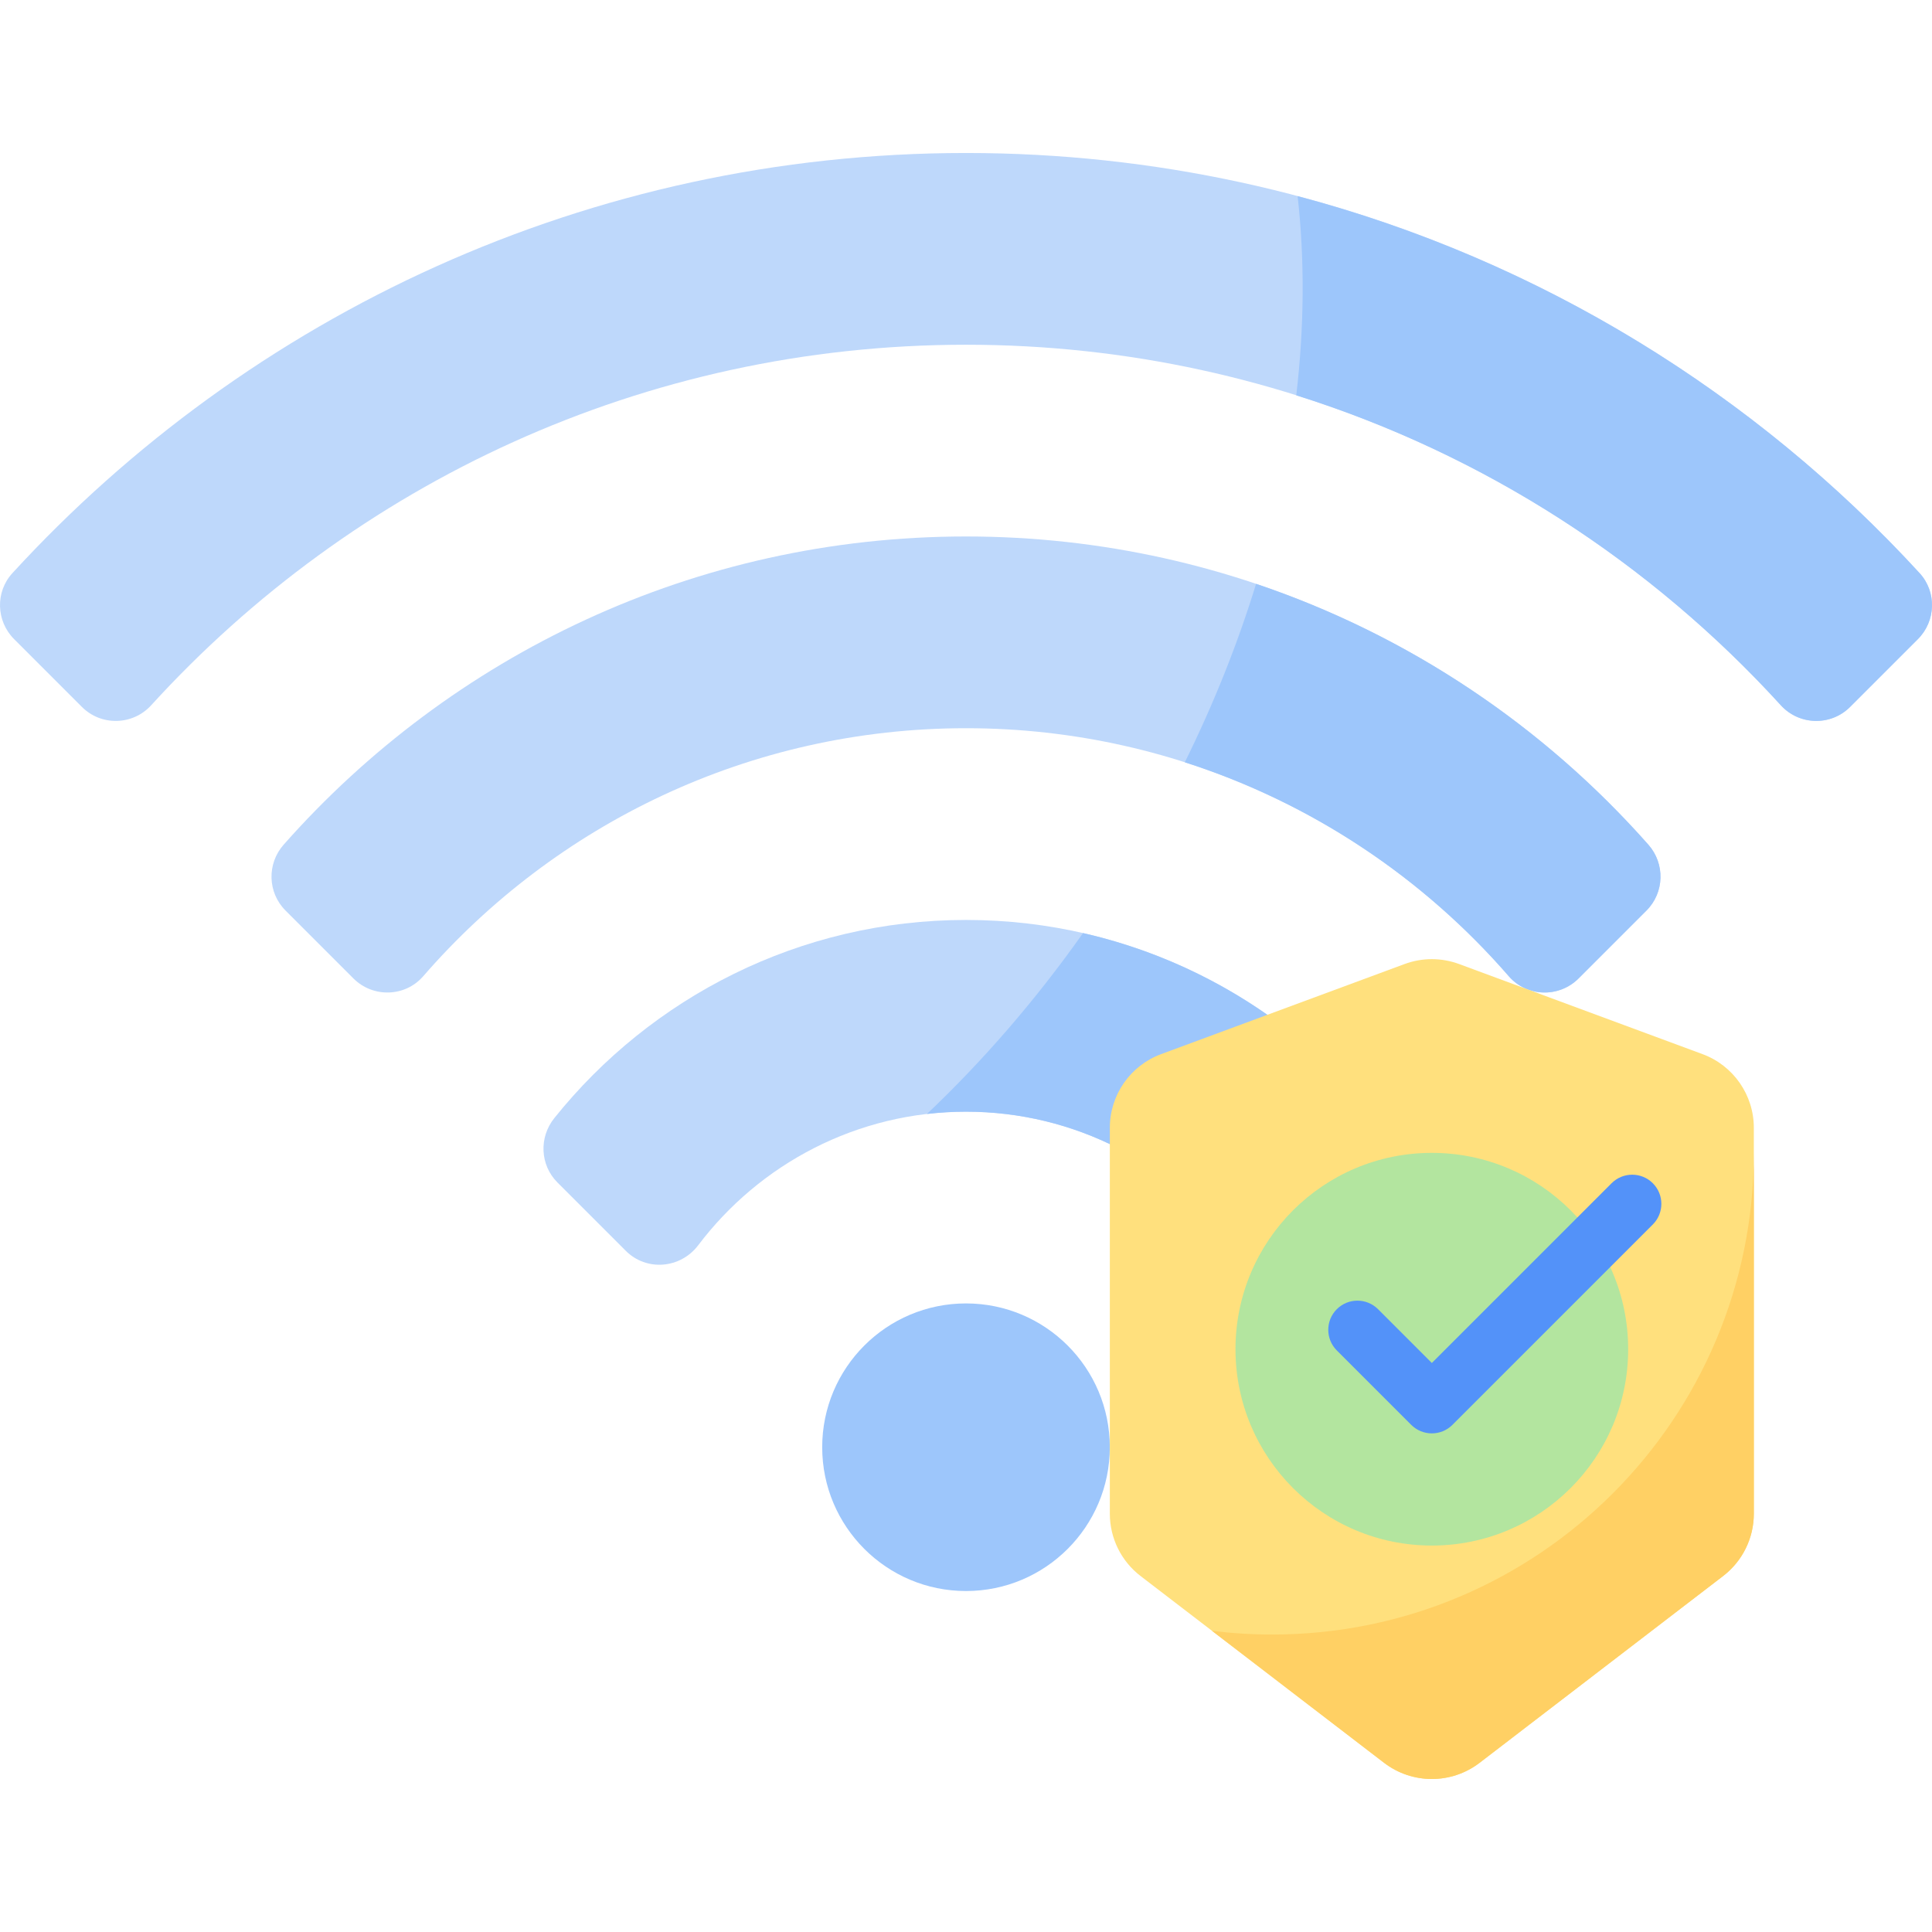
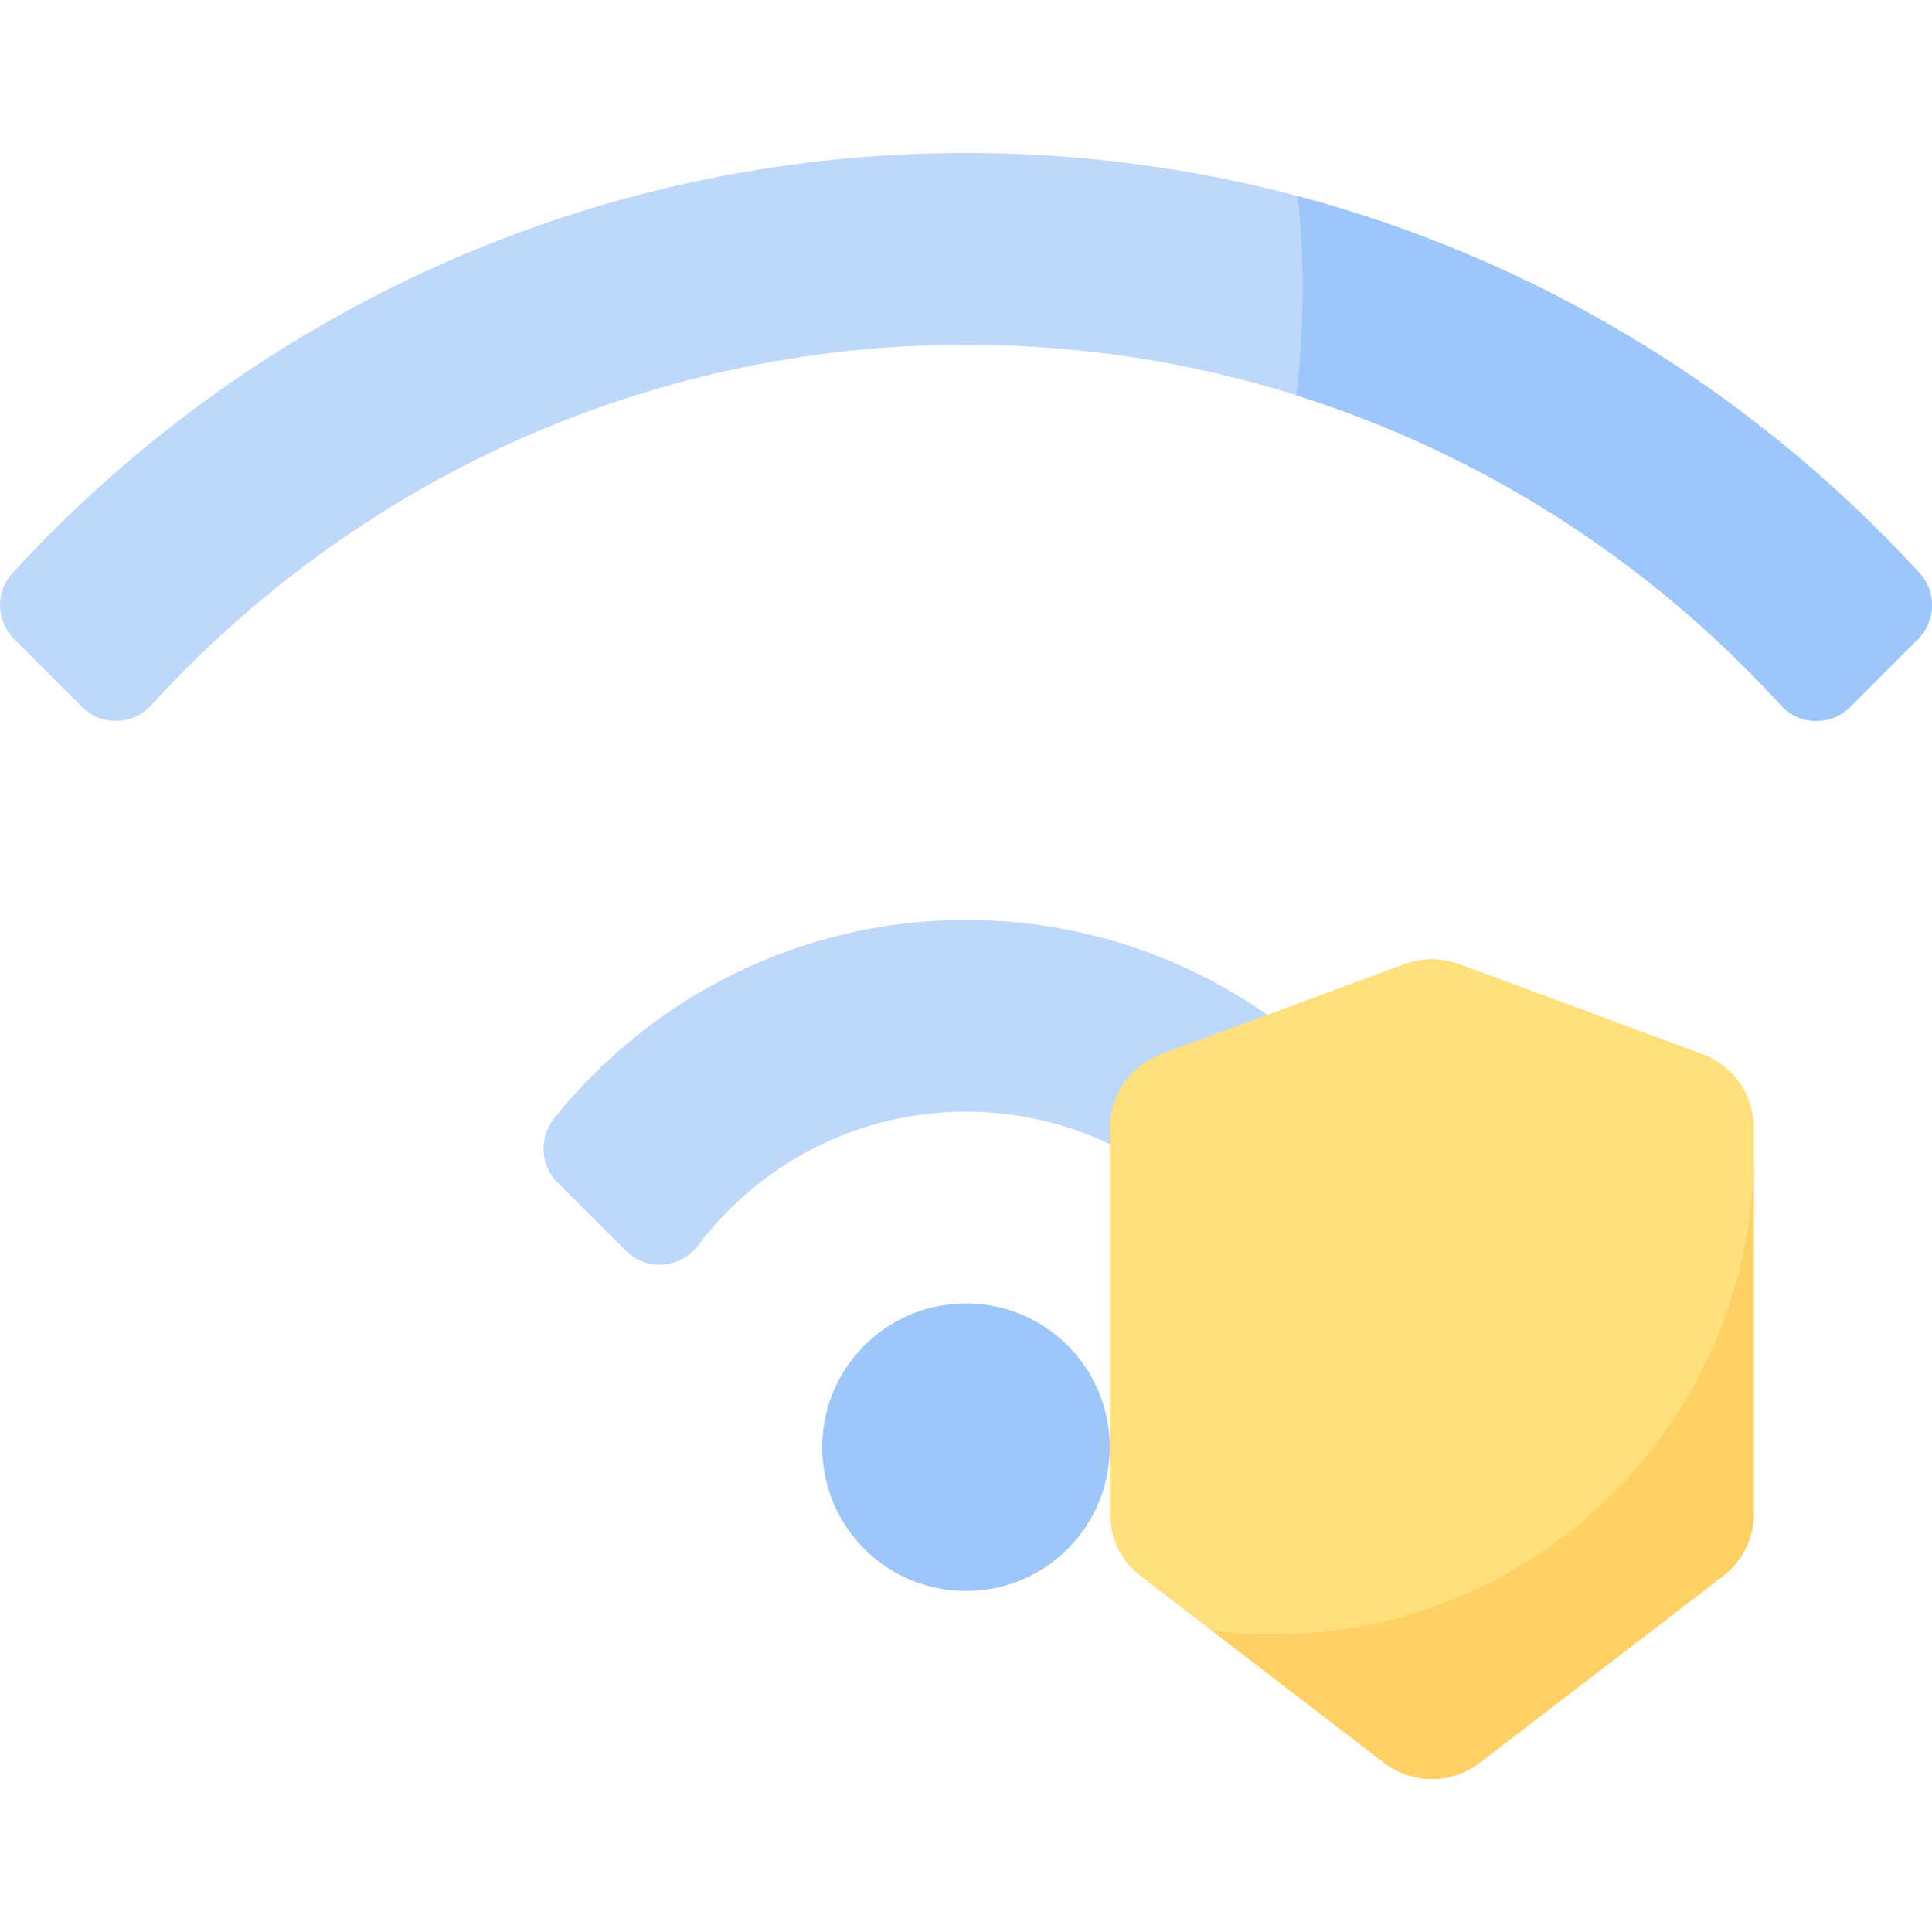
<svg xmlns="http://www.w3.org/2000/svg" id="Capa_1" enable-background="new 0 0 512 512" height="512" viewBox="0 0 512 512" width="512">
  <g>
    <g>
      <g>
        <path d="m508.262 169.377-17.962 17.962c-5.127 5.127-13.485 4.918-18.369-.441-53.476-58.672-130.474-95.54-215.931-95.54s-162.455 36.868-215.931 95.541c-4.884 5.359-13.243 5.568-18.369.441l-17.962-17.963c-4.78-4.78-5.023-12.506-.454-17.488 62.732-68.399 152.801-111.344 252.716-111.344s189.984 42.945 252.716 111.344c4.569 4.982 4.326 12.708-.454 17.488z" fill="#bed8fb" />
      </g>
      <g>
-         <path d="m256 142.171c-71.904 0-136.573 31.614-180.834 81.682-4.462 5.048-4.264 12.688.5 17.452l17.987 17.987c5.179 5.179 13.697 4.954 18.499-.576 34.947-40.244 86.483-65.733 143.848-65.733s108.901 25.489 143.848 65.733c4.803 5.531 13.32 5.756 18.499.576l17.987-17.987c4.764-4.764 4.963-12.404.5-17.452-44.261-50.069-108.93-81.682-180.834-81.682z" fill="#bed8fb" />
-       </g>
+         </g>
      <g>
        <path d="m256 243.796c-44.094 0-83.491 20.537-109.122 52.539-4.081 5.095-3.766 12.417.85 17.032l18.118 18.118c5.499 5.499 14.503 4.715 19.192-1.488 16.244-21.485 42.009-35.39 70.961-35.39s54.718 13.904 70.961 35.39c4.69 6.203 13.694 6.987 19.192 1.488l18.118-18.118c4.616-4.616 4.93-11.937.85-17.032-25.629-32.003-65.026-52.539-109.12-52.539z" fill="#bed8fb" />
      </g>
      <g>
        <circle cx="256" cy="383.53" fill="#9dc6fb" r="38.109" />
      </g>
      <g>
        <g>
-           <path d="m287.014 247.277c-12.618 17.858-26.56 33.9-41.371 47.941 3.399-.396 6.853-.609 10.357-.609 28.953 0 54.718 13.904 70.961 35.39 4.69 6.203 13.694 6.987 19.192 1.488l18.118-18.118c4.616-4.616 4.93-11.937.85-17.032-19.436-24.271-46.793-41.935-78.107-49.06z" fill="#9dc6fb" />
-         </g>
+           </g>
        <g>
          <path d="m508.716 151.889c-43.663-47.608-100.579-82.862-164.832-99.909 1.887 16.794 1.78 34.535-.359 52.789 49.86 15.687 94.005 44.385 128.407 82.129 4.884 5.359 13.243 5.568 18.369.441l17.962-17.962c4.779-4.78 5.022-12.506.453-17.488z" fill="#9dc6fb" />
        </g>
        <g>
-           <path d="m332.875 154.726c-4.854 15.777-11.146 31.627-18.892 47.291 33.63 10.769 63.23 30.633 85.866 56.699 4.803 5.531 13.32 5.756 18.499.576l17.987-17.987c4.764-4.764 4.963-12.404.5-17.452-27.725-31.363-63.459-55.481-103.96-69.127z" fill="#9dc6fb" />
-         </g>
+           </g>
      </g>
    </g>
    <g>
      <g>
        <path d="m392.117 467.156 64.52-49.489c5.135-3.939 8.146-10.043 8.146-16.514v-102.276c0-8.709-5.422-16.496-13.589-19.519l-64.52-23.879c-4.662-1.725-9.787-1.725-14.448 0l-64.52 23.879c-8.167 3.023-13.589 10.811-13.589 19.519v102.275c0 6.472 3.011 12.576 8.146 16.514l64.52 49.489c7.472 5.732 17.862 5.732 25.334.001z" fill="#ffe07d" />
      </g>
      <g>
        <path d="m337.135 433.169c-5.404 0-10.728-.339-15.954-.991l45.602 34.978c7.472 5.731 17.862 5.731 25.334 0l64.52-49.489c5.135-3.939 8.146-10.042 8.146-16.514v-95.631c0 70.497-57.15 127.647-127.648 127.647z" fill="#ffd064" />
      </g>
      <g>
-         <circle cx="379.45" cy="357.554" fill="#b3e59f" r="52.033" />
-       </g>
+         </g>
    </g>
    <g>
-       <path d="m379.45 379.859c-1.977 0-3.955-.755-5.463-2.263l-19.718-19.718c-3.018-3.018-3.018-7.909 0-10.928 3.017-3.016 7.909-3.016 10.927 0l14.255 14.256 47.637-47.637c3.018-3.016 7.91-3.016 10.927 0 3.018 3.018 3.018 7.909 0 10.928l-53.1 53.1c-1.511 1.508-3.488 2.262-5.465 2.262z" fill="#5392f9" />
-     </g>
+       </g>
  </g>
</svg>